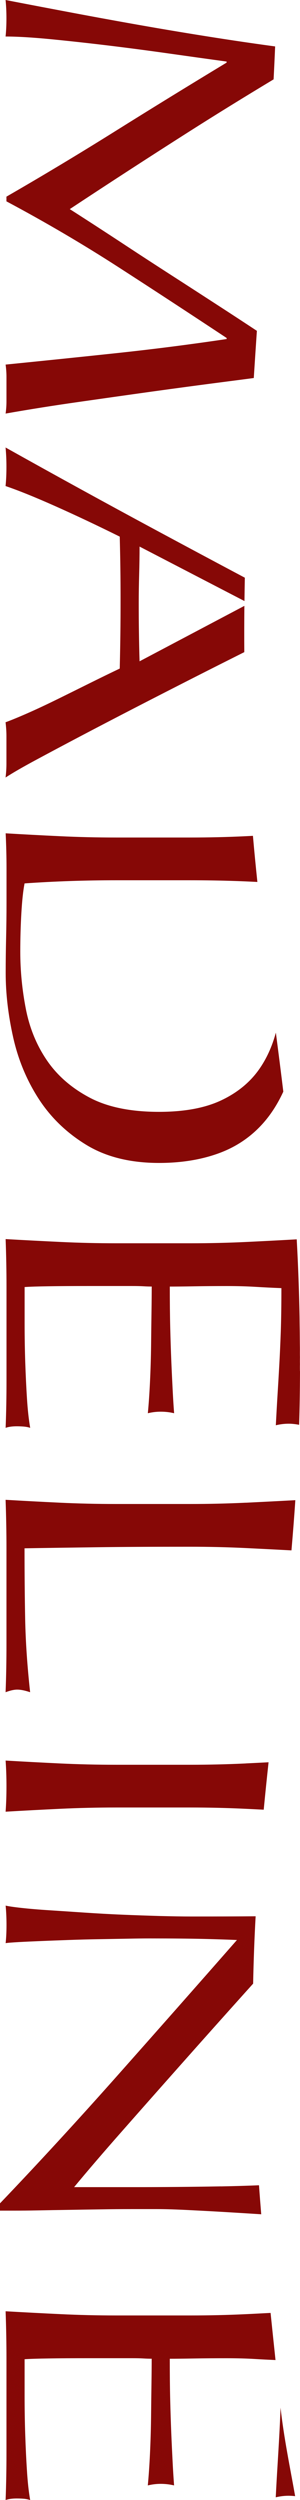
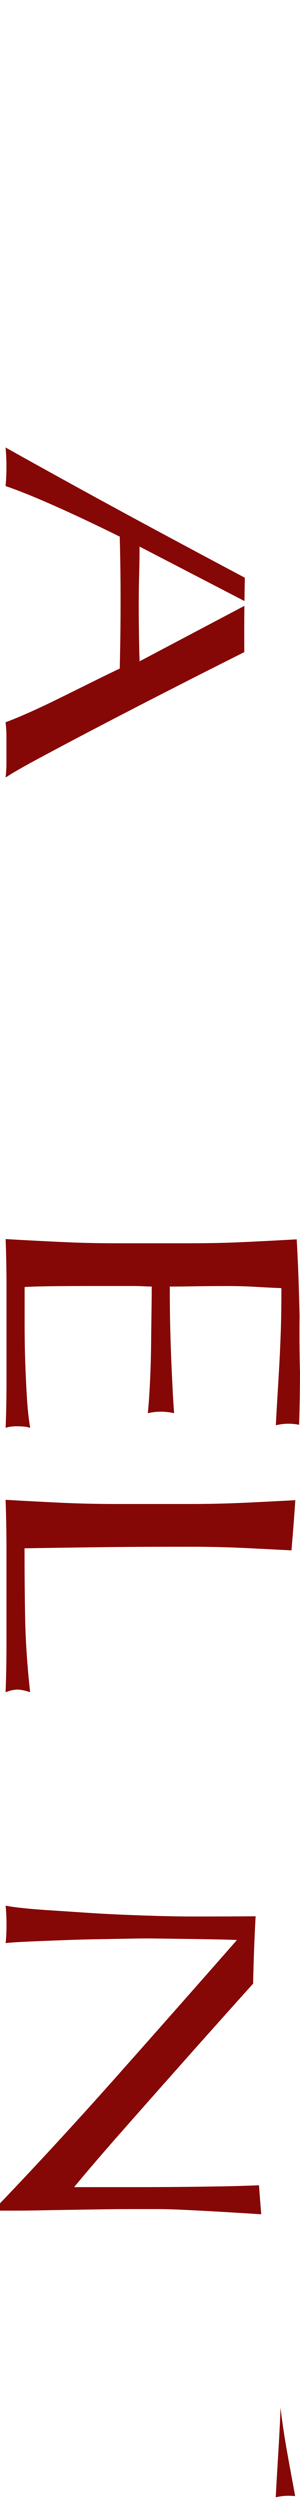
<svg xmlns="http://www.w3.org/2000/svg" width="18" height="150" viewBox="0 0 18 150" fill="none">
-   <path d="M17.994 82.266C18 81.181 17.992 80.096 17.972 79.014C17.969 79.325 17.965 79.634 17.965 79.945C17.965 80.726 17.976 81.498 17.994 82.266Z" fill="#860806" />
-   <path d="M13.079 18.322C12.131 17.707 11.197 17.101 10.274 16.507C9.352 15.912 8.494 15.354 7.701 14.832C6.908 14.309 6.205 13.85 5.595 13.454C4.982 13.058 4.513 12.754 4.186 12.547C6.615 10.94 8.986 9.402 11.294 7.931C12.965 6.866 14.674 5.812 16.416 4.762C16.45 4.106 16.481 3.446 16.508 2.786C15.717 2.679 14.907 2.563 14.073 2.438C12.548 2.208 11 1.957 9.434 1.688C7.865 1.417 6.306 1.135 4.755 0.844C3.203 0.551 1.73 0.271 0.334 1.5201e-07C0.368 0.335 0.386 0.7 0.386 1.095C0.386 1.491 0.37 1.856 0.334 2.191C1.022 2.191 1.906 2.243 2.984 2.346C4.061 2.451 5.208 2.576 6.422 2.722C7.638 2.869 8.87 3.031 10.118 3.208C11.368 3.385 12.526 3.547 13.596 3.693L13.596 3.757C11.321 5.134 9.094 6.505 6.913 7.872C4.733 9.238 2.558 10.546 0.386 11.799L0.386 12.081C2.729 13.332 4.975 14.652 7.121 16.039C9.267 17.425 11.424 18.84 13.598 20.279L13.598 20.342C11.357 20.676 9.159 20.956 7.006 21.186C4.85 21.416 2.628 21.645 0.336 21.875C0.37 22.124 0.388 22.369 0.388 22.609L0.388 24.079C0.388 24.319 0.372 24.564 0.336 24.814C1.767 24.562 3.21 24.332 4.666 24.125C6.122 23.917 7.596 23.707 9.087 23.499C10.577 23.292 12.095 23.088 13.636 22.889C14.159 22.822 14.691 22.752 15.227 22.681C15.287 21.733 15.35 20.79 15.413 19.85C14.645 19.343 13.87 18.835 13.079 18.322Z" fill="#860806" />
  <path d="M14.665 36.35L8.374 39.678C8.356 39.094 8.344 38.51 8.336 37.926C8.327 37.342 8.324 36.758 8.324 36.175C8.324 35.632 8.333 35.068 8.349 34.484C8.365 33.901 8.374 33.337 8.374 32.794L14.668 36.063C14.674 35.595 14.681 35.127 14.69 34.662C12.885 33.702 11.099 32.746 9.33 31.793C6.347 30.186 3.35 28.539 0.333 26.849C0.368 27.203 0.386 27.59 0.386 28.006C0.386 28.421 0.37 28.808 0.333 29.162C1.127 29.433 2.131 29.84 3.345 30.382C4.561 30.925 5.84 31.53 7.184 32.197C7.2 32.844 7.215 33.481 7.222 34.106C7.231 34.731 7.234 35.368 7.234 36.015C7.234 36.704 7.231 37.393 7.222 38.079C7.213 38.768 7.2 39.446 7.184 40.113C6.615 40.384 6.017 40.677 5.386 40.99C4.758 41.302 4.136 41.611 3.526 41.912C2.913 42.214 2.328 42.492 1.768 42.741C1.208 42.99 0.729 43.189 0.333 43.336C0.368 43.627 0.386 43.904 0.386 44.164L0.386 45.822C0.386 46.082 0.37 46.36 0.333 46.651C0.747 46.38 1.351 46.03 2.144 45.603C2.937 45.175 3.836 44.696 4.844 44.164C5.852 43.633 6.942 43.065 8.114 42.459C9.287 41.853 10.466 41.25 11.655 40.644C12.665 40.13 13.666 39.625 14.658 39.127C14.652 38.2 14.654 37.272 14.663 36.347L14.665 36.35Z" fill="#860806" />
-   <path d="M16.549 61.965C16.321 62.807 15.98 63.551 15.523 64.192C14.963 64.974 14.2 65.589 13.236 66.037C12.271 66.485 11.039 66.71 9.54 66.71C7.834 66.71 6.441 66.424 5.365 65.849C4.288 65.276 3.439 64.535 2.819 63.627C2.2 62.72 1.777 61.692 1.553 60.544C1.329 59.396 1.217 58.251 1.217 57.102C1.217 56.309 1.239 55.537 1.282 54.787C1.325 54.037 1.388 53.442 1.475 53.003C3.267 52.878 5.094 52.815 6.956 52.815L11.402 52.815C12.332 52.815 13.25 52.83 14.155 52.861C14.594 52.876 15.024 52.895 15.443 52.917C15.348 52.008 15.257 51.085 15.176 50.149C15.035 50.156 14.89 50.164 14.75 50.171C13.655 50.224 12.54 50.25 11.402 50.25L6.956 50.25C5.818 50.25 4.698 50.224 3.596 50.171C2.492 50.119 1.407 50.062 0.339 49.998C0.373 50.707 0.391 51.407 0.391 52.095L0.391 54.192C0.391 54.901 0.382 55.6 0.366 56.289C0.35 56.978 0.341 57.675 0.341 58.386C0.341 59.617 0.491 60.905 0.792 62.25C1.094 63.594 1.607 64.826 2.33 65.943C3.054 67.058 4.006 67.977 5.186 68.696C6.365 69.415 7.818 69.776 9.541 69.776C10.867 69.776 12.062 69.584 13.122 69.197C14.182 68.81 15.078 68.2 15.81 67.366C16.274 66.837 16.67 66.214 16.999 65.497C16.943 65.035 16.887 64.574 16.829 64.119C16.739 63.4 16.645 62.683 16.553 61.965L16.549 61.965Z" fill="#860806" />
  <path d="M17.995 82.264C17.977 81.496 17.966 80.724 17.966 79.944C17.966 79.633 17.969 79.323 17.973 79.014C17.944 77.444 17.888 75.885 17.803 74.359C16.797 74.416 15.792 74.468 14.786 74.516C13.682 74.569 12.562 74.595 11.426 74.595L6.98 74.595C5.842 74.595 4.727 74.569 3.633 74.516C2.538 74.464 1.439 74.407 0.337 74.344C0.372 75.304 0.39 76.253 0.39 77.191L0.39 82.869C0.39 83.796 0.374 84.73 0.337 85.67C0.509 85.607 0.733 85.576 1.01 85.576C1.131 85.576 1.264 85.581 1.411 85.592C1.557 85.603 1.691 85.629 1.812 85.67C1.725 85.17 1.66 84.579 1.618 83.901C1.575 83.224 1.541 82.504 1.515 81.743C1.49 80.982 1.477 80.204 1.477 79.412L1.477 77.221C1.804 77.199 2.287 77.184 2.924 77.175C3.562 77.165 4.371 77.16 5.354 77.16L7.914 77.16C8.189 77.16 8.418 77.165 8.599 77.175C8.779 77.186 8.947 77.191 9.103 77.191C9.103 77.567 9.099 78.072 9.09 78.708C9.081 79.344 9.072 80.022 9.065 80.742C9.056 81.461 9.034 82.18 9 82.9C8.966 83.619 8.922 84.251 8.87 84.793C9.128 84.73 9.386 84.7 9.645 84.7C9.919 84.7 10.187 84.73 10.447 84.793C10.412 84.334 10.382 83.849 10.357 83.339C10.331 82.828 10.304 82.27 10.279 81.667C10.254 81.061 10.232 80.394 10.214 79.664C10.196 78.933 10.188 78.109 10.188 77.193C10.515 77.193 10.998 77.189 11.636 77.178C12.273 77.167 12.927 77.162 13.601 77.162C14.239 77.162 14.808 77.178 15.306 77.208C15.807 77.239 16.331 77.265 16.884 77.287C16.884 78.308 16.871 79.185 16.846 79.915C16.82 80.645 16.79 81.317 16.755 81.933C16.721 82.548 16.687 83.132 16.652 83.685C16.618 84.238 16.584 84.848 16.549 85.515C16.808 85.452 17.066 85.421 17.324 85.421C17.532 85.421 17.738 85.447 17.946 85.487C17.962 84.975 17.975 84.459 17.984 83.936C17.993 83.381 17.998 82.823 18 82.266L17.995 82.264Z" fill="#860806" />
  <path d="M14.746 90.16C13.651 90.212 12.537 90.238 11.399 90.238L6.953 90.238C5.815 90.238 4.695 90.212 3.593 90.16C2.489 90.107 1.403 90.05 0.335 89.987C0.37 90.988 0.388 91.953 0.388 92.882L0.388 98.655C0.388 99.615 0.372 100.574 0.335 101.532C0.61 101.427 0.843 101.375 1.033 101.375C1.239 101.375 1.499 101.427 1.808 101.532C1.636 99.969 1.537 98.508 1.51 97.152C1.484 95.797 1.472 94.378 1.472 92.897C2.729 92.875 4.156 92.856 5.75 92.834C7.343 92.812 9.227 92.803 11.399 92.803C12.537 92.803 13.651 92.829 14.746 92.882C15.644 92.926 16.56 92.972 17.488 93.022C17.573 92.031 17.653 91.028 17.72 90.009C16.712 90.064 15.72 90.114 14.746 90.162L14.746 90.16Z" fill="#860806" />
-   <path d="M14.747 105.805C13.652 105.857 12.537 105.884 11.399 105.884L6.953 105.884C5.815 105.884 4.695 105.857 3.593 105.805C2.489 105.752 1.403 105.695 0.336 105.632C0.37 106.111 0.388 106.623 0.388 107.166C0.388 107.709 0.372 108.221 0.336 108.7C1.403 108.637 2.489 108.58 3.593 108.527C4.695 108.475 5.817 108.448 6.953 108.448L11.399 108.448C12.537 108.448 13.652 108.475 14.747 108.527C15.102 108.545 15.464 108.562 15.823 108.58C15.915 107.621 16.013 106.674 16.114 105.735C15.655 105.759 15.198 105.781 14.747 105.803L14.747 105.805Z" fill="#860806" />
-   <path d="M13.247 131.18C11.533 131.21 9.77 131.226 7.961 131.226L4.446 131.226C5.239 130.266 6.2 129.144 7.329 127.863C8.458 126.579 9.656 125.224 10.922 123.796C12.189 122.366 13.473 120.927 14.774 119.477C14.915 119.322 15.05 119.169 15.188 119.016C15.215 117.643 15.265 116.296 15.338 114.975C14.241 114.984 12.964 114.988 11.504 114.988C10.935 114.988 10.29 114.977 9.566 114.958C8.841 114.936 8.101 114.912 7.342 114.879C6.583 114.848 5.824 114.804 5.067 114.754C4.309 114.702 3.606 114.656 2.961 114.614C2.314 114.573 1.76 114.525 1.294 114.474C0.827 114.422 0.509 114.376 0.338 114.334C0.372 114.689 0.39 115.076 0.39 115.491C0.39 115.887 0.374 116.252 0.338 116.587C0.475 116.565 0.739 116.545 1.126 116.523C1.514 116.501 1.966 116.482 2.482 116.46C2.999 116.438 3.559 116.418 4.162 116.396C4.766 116.374 5.36 116.359 5.945 116.35C6.531 116.339 7.091 116.329 7.625 116.32C8.16 116.309 8.608 116.304 8.97 116.304C10.366 116.304 11.468 116.315 12.279 116.335C13.088 116.355 13.735 116.377 14.217 116.398C11.84 119.11 9.448 121.821 7.044 124.533C4.639 127.244 2.291 129.8 4.60087e-05 132.199L4.60144e-05 132.636L0.853 132.636C1.266 132.636 1.752 132.632 2.312 132.621C2.872 132.61 3.476 132.599 4.123 132.59C4.769 132.579 5.411 132.568 6.048 132.56C6.686 132.549 7.298 132.544 7.884 132.544L9.436 132.544C9.936 132.544 10.599 132.564 11.426 132.608C12.254 132.649 13.098 132.695 13.959 132.748C14.555 132.783 15.126 132.82 15.674 132.855C15.627 132.278 15.581 131.698 15.54 131.114C14.796 131.145 14.035 131.167 13.249 131.182L13.247 131.18Z" fill="#860806" />
+   <path d="M13.247 131.18C11.533 131.21 9.77 131.226 7.961 131.226L4.446 131.226C5.239 130.266 6.2 129.144 7.329 127.863C8.458 126.579 9.656 125.224 10.922 123.796C12.189 122.366 13.473 120.927 14.774 119.477C14.915 119.322 15.05 119.169 15.188 119.016C15.215 117.643 15.265 116.296 15.338 114.975C14.241 114.984 12.964 114.988 11.504 114.988C10.935 114.988 10.29 114.977 9.566 114.958C8.841 114.936 8.101 114.912 7.342 114.879C6.583 114.848 5.824 114.804 5.067 114.754C4.309 114.702 3.606 114.656 2.961 114.614C2.314 114.573 1.76 114.525 1.294 114.474C0.827 114.422 0.509 114.376 0.338 114.334C0.372 114.689 0.39 115.076 0.39 115.491C0.39 115.887 0.374 116.252 0.338 116.587C0.475 116.565 0.739 116.545 1.126 116.523C1.514 116.501 1.966 116.482 2.482 116.46C2.999 116.438 3.559 116.418 4.162 116.396C4.766 116.374 5.36 116.359 5.945 116.35C6.531 116.339 7.091 116.329 7.625 116.32C8.16 116.309 8.608 116.304 8.97 116.304C13.088 116.355 13.735 116.377 14.217 116.398C11.84 119.11 9.448 121.821 7.044 124.533C4.639 127.244 2.291 129.8 4.60087e-05 132.199L4.60144e-05 132.636L0.853 132.636C1.266 132.636 1.752 132.632 2.312 132.621C2.872 132.61 3.476 132.599 4.123 132.59C4.769 132.579 5.411 132.568 6.048 132.56C6.686 132.549 7.298 132.544 7.884 132.544L9.436 132.544C9.936 132.544 10.599 132.564 11.426 132.608C12.254 132.649 13.098 132.695 13.959 132.748C14.555 132.783 15.126 132.82 15.674 132.855C15.627 132.278 15.581 131.698 15.54 131.114C14.796 131.145 14.035 131.167 13.249 131.182L13.247 131.18Z" fill="#860806" />
  <path d="M16.75 146.259C16.715 146.873 16.681 147.456 16.647 148.009C16.612 148.561 16.578 149.171 16.544 149.837C16.802 149.774 17.06 149.743 17.319 149.743C17.449 149.743 17.579 149.752 17.709 149.767C17.405 148.048 17.04 146.31 16.833 144.459C16.809 145.104 16.78 145.707 16.75 146.259Z" fill="#860806" />
-   <path d="M14.784 138.846C13.681 138.899 12.561 138.925 11.424 138.925L6.978 138.925C5.84 138.925 4.726 138.899 3.631 138.846C2.536 138.794 1.438 138.737 0.336 138.674C0.37 139.633 0.388 140.582 0.388 141.521L0.388 147.199C0.388 148.126 0.372 149.06 0.336 150C0.507 149.937 0.731 149.906 1.008 149.906C1.129 149.906 1.262 149.91 1.409 149.921C1.555 149.932 1.689 149.959 1.81 150C1.723 149.499 1.658 148.909 1.617 148.231C1.573 147.553 1.539 146.834 1.514 146.073C1.488 145.312 1.476 144.534 1.476 143.742L1.476 141.551C1.803 141.529 2.285 141.514 2.923 141.505C3.56 141.494 4.37 141.49 5.353 141.49L6.904 141.49L7.912 141.49C8.187 141.49 8.416 141.494 8.597 141.505C8.778 141.516 8.946 141.521 9.101 141.521C9.101 141.897 9.097 142.402 9.088 143.038C9.079 143.674 9.07 144.352 9.063 145.072C9.054 145.791 9.032 146.51 8.998 147.23C8.964 147.949 8.92 148.579 8.868 149.123C9.126 149.06 9.385 149.029 9.643 149.029C9.918 149.029 10.185 149.06 10.445 149.123C10.411 148.664 10.38 148.179 10.355 147.669C10.329 147.158 10.302 146.6 10.277 145.996C10.252 145.391 10.23 144.724 10.212 143.994C10.194 143.263 10.187 142.439 10.187 141.523C10.514 141.523 10.996 141.518 11.634 141.507C12.272 141.496 12.925 141.492 13.599 141.492C14.237 141.492 14.806 141.507 15.305 141.538C15.697 141.562 16.109 141.582 16.531 141.601C16.43 140.652 16.331 139.71 16.235 138.772C15.753 138.796 15.27 138.824 14.788 138.846L14.784 138.846Z" fill="#860806" />
</svg>